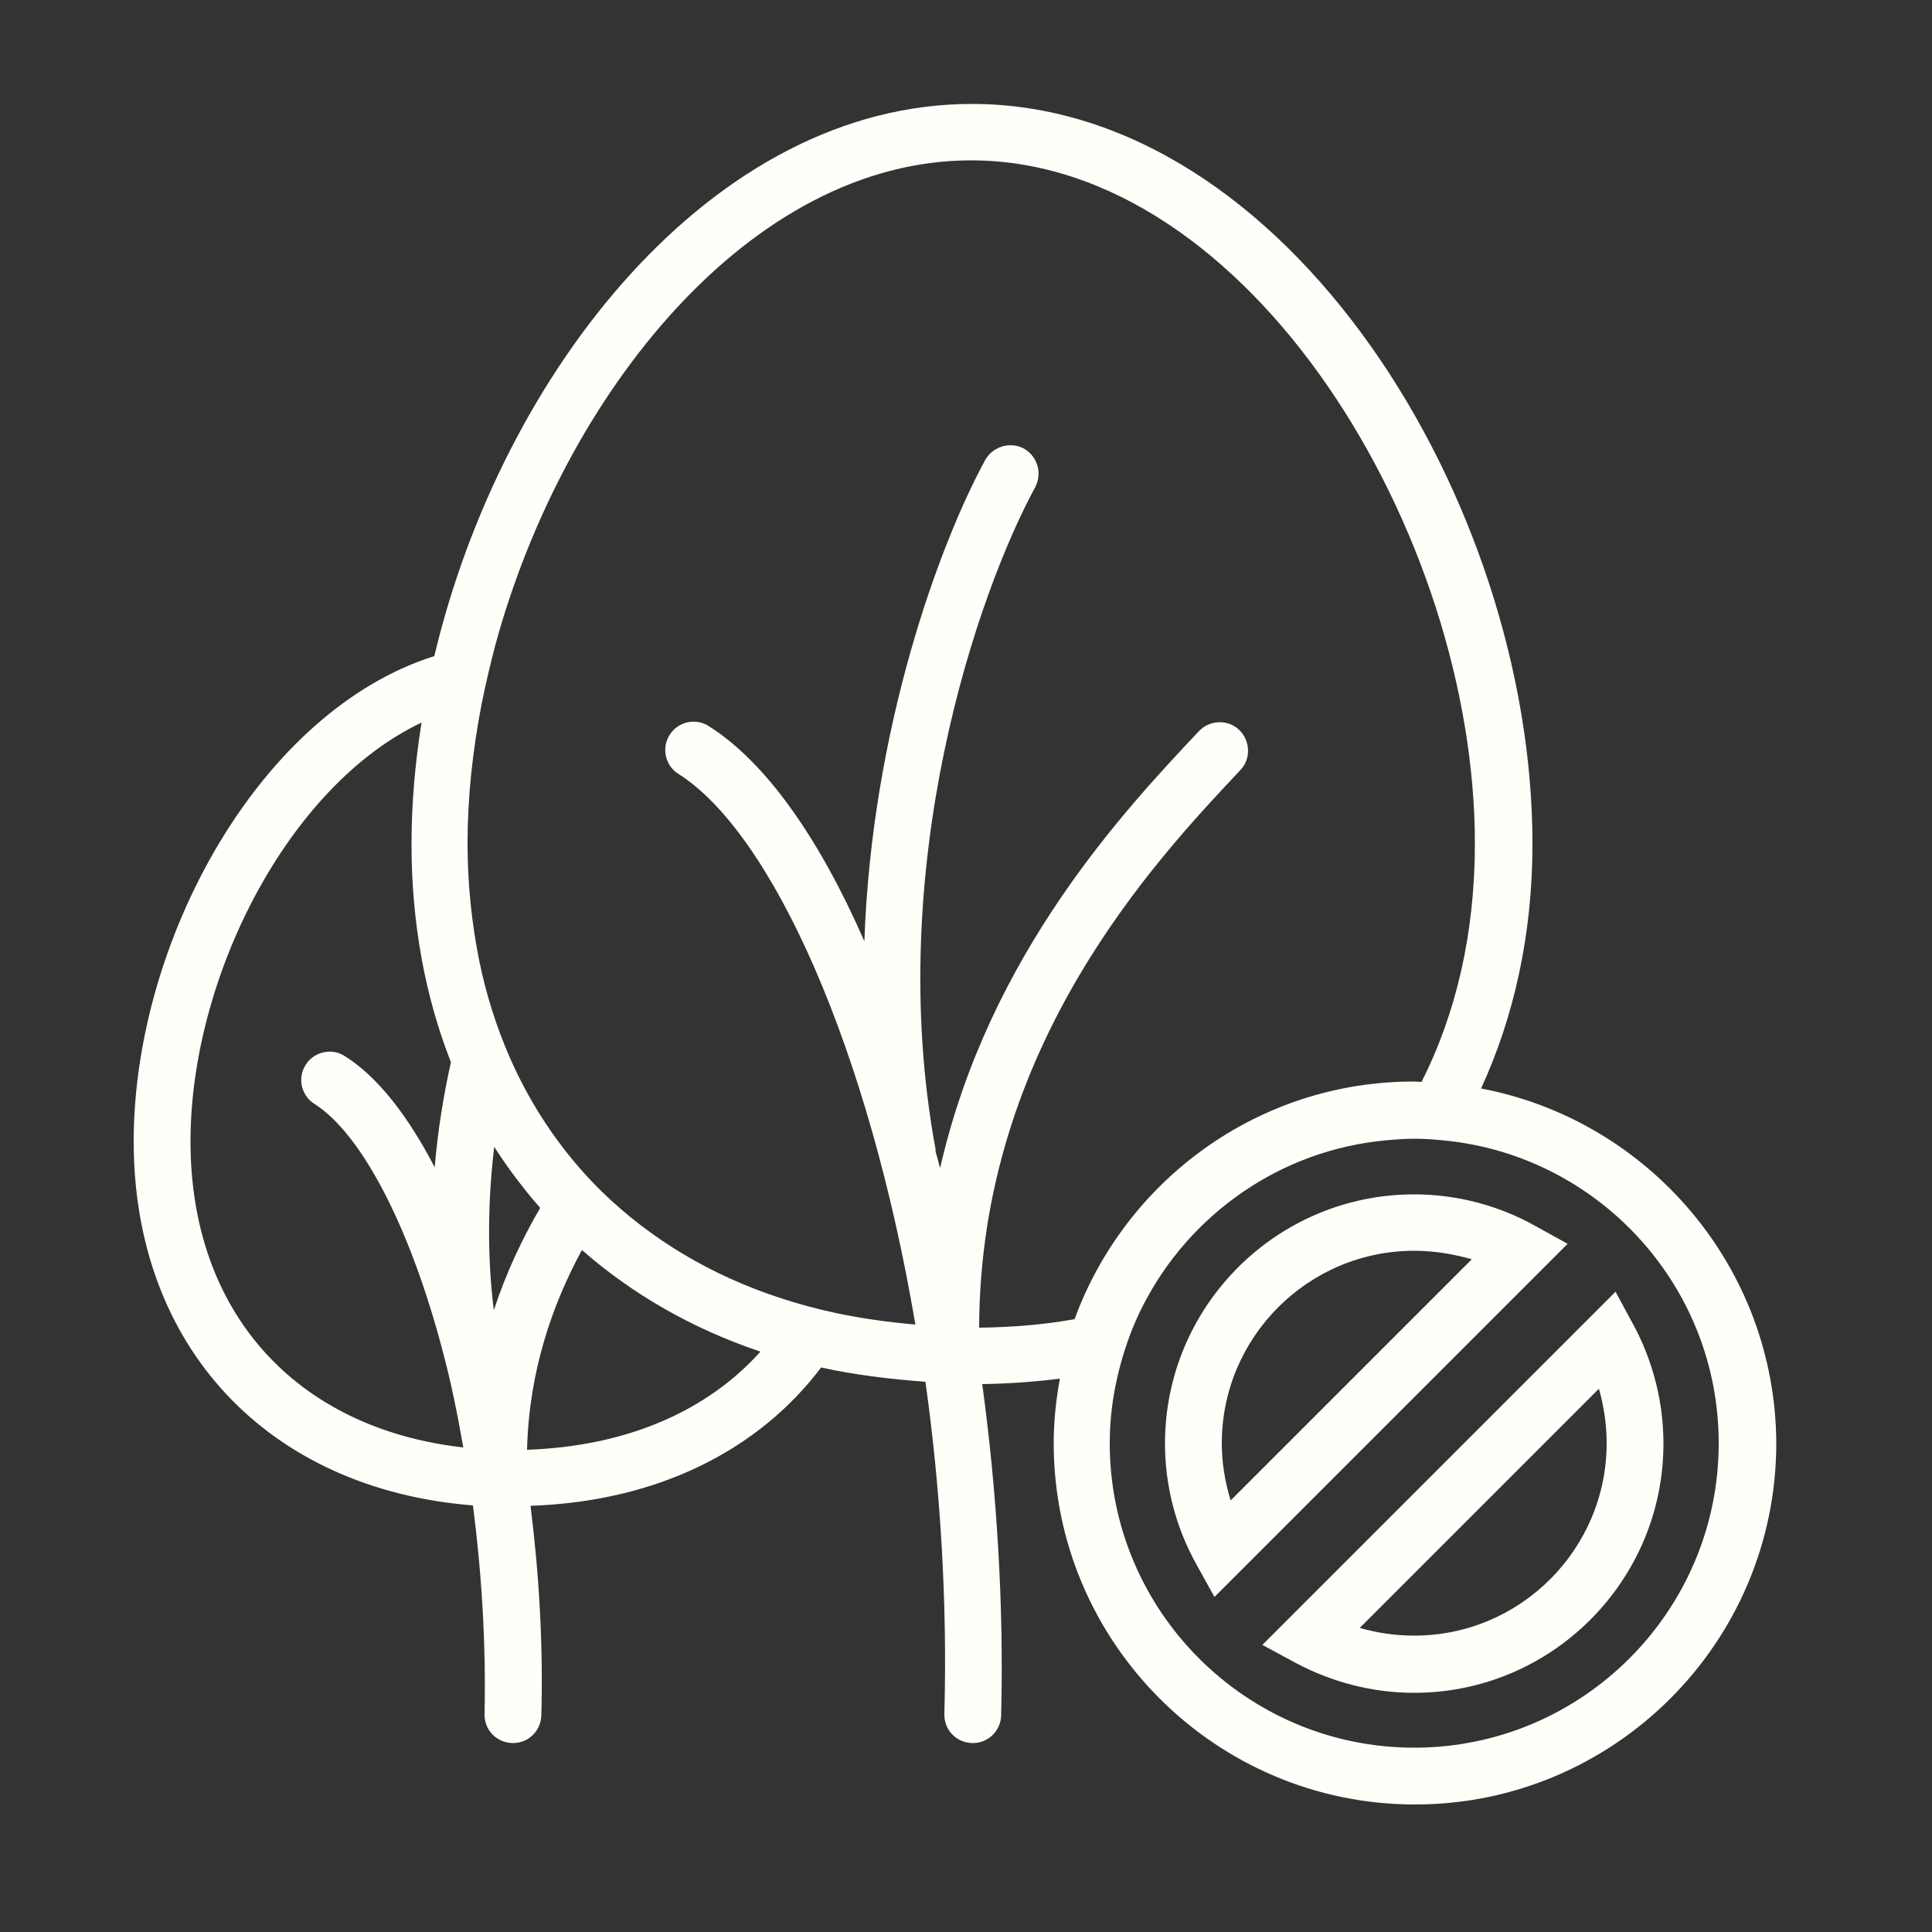
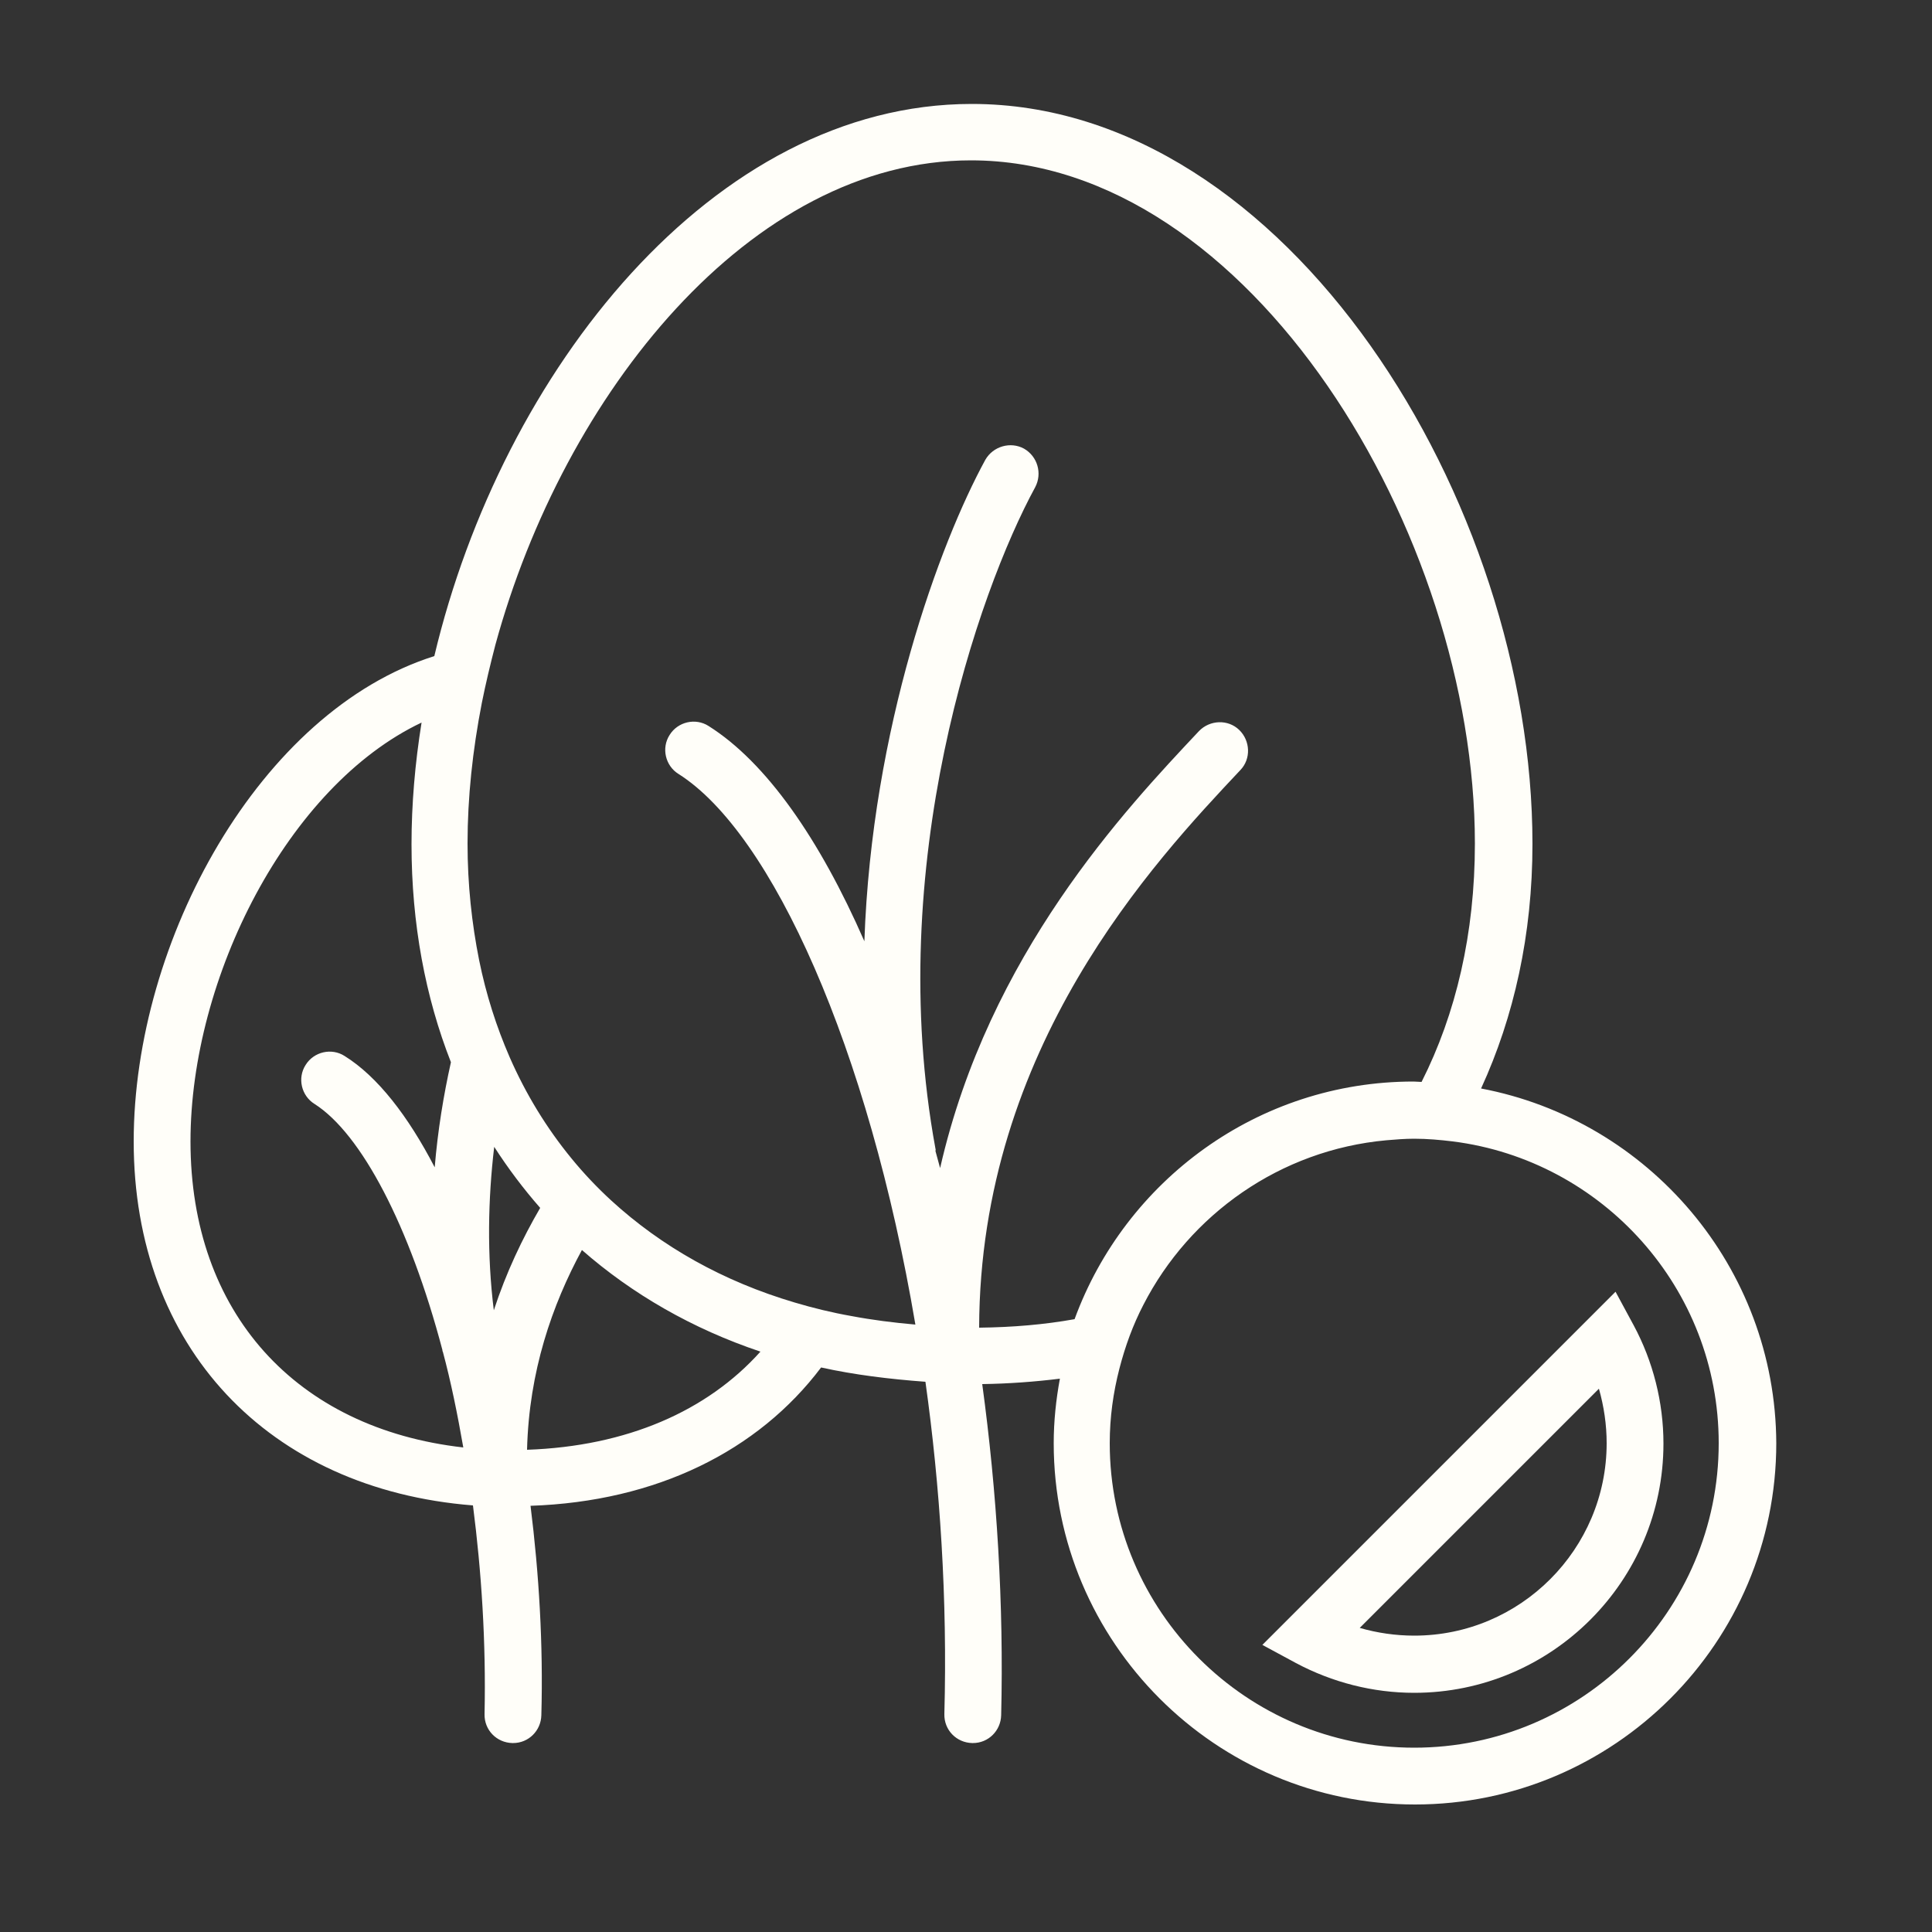
<svg xmlns="http://www.w3.org/2000/svg" id="Layer_1" x="0px" y="0px" width="500px" height="500px" viewBox="0 0 500 500" style="enable-background:new 0 0 500 500;" xml:space="preserve">
  <rect x="0" y="0" width="500" height="500" fill="#333333" stroke="none" />
  <style type="text/css"> .st0{fill:#FFFEF9;} </style>
  <g>
    <g>
      <path class="st0" d="M383.3,281.7c8.5-18.5,13.3-39.8,13.3-63.3c0-88.5-63.4-191.5-145.1-191.5c-67,0-121.6,69.2-139.1,142.9 C67.3,184,34.6,243.4,34.6,295.4c0,53.2,34.8,90,87.8,94.2c2.2,17.1,3.4,35.3,3,54c-0.1,4.1,3.1,7.4,7.2,7.5c0.1,0,0.1,0,0.2,0 c4,0,7.2-3.2,7.3-7.2c0.5-18.3-0.6-36.6-2.8-54.2c32.6-1.1,58.9-14.2,75.2-35.8c8.6,1.9,17.6,3,27,3.7c3.8,27.1,5.7,56.2,4.9,86 c-0.1,4.1,3.1,7.4,7.2,7.5c0.1,0,0.1,0,0.2,0c4,0,7.2-3.2,7.3-7.2c0.7-28.7-1.1-57.8-4.9-85.7c6.9-0.1,13.6-0.6,20.1-1.4 c-1,5.4-1.6,11-1.6,16.7c0,51.5,41.9,93.5,93.5,93.5c51.5,0,93.5-41.9,93.5-93.5C459.5,327.9,426.6,289.9,383.3,281.7z M49.3,295.4c0-42.4,25.2-92,59.8-108.4c-1.7,10.6-2.6,21.1-2.6,31.5c0,20.6,3.6,39.6,10.2,56.4c-1.9,8.5-3.4,17.6-4.2,27.2 c-6.9-13.3-14.8-23.5-23.3-28.8c-3.4-2.2-8-1.1-10.1,2.3c-2.2,3.4-1.1,8,2.3,10.1c12.1,7.7,24.6,31.5,33.1,63.7c0,0.1,0,0.1,0,0.2 c0,0.1,0.1,0.2,0.1,0.2c2.1,7.8,3.8,16.2,5.3,24.8C76.6,369.7,49.3,339.7,49.3,295.4z M127.8,339.1c-1.8-14.4-1.5-28.8,0.1-42.3 c3.6,5.6,7.6,10.9,11.9,15.8C135.2,320.5,131,329.3,127.8,339.1z M136.4,375.2c0.5-20.3,6.5-37.5,14.2-51.7 c13,11.4,28.6,20.4,46.2,26.3C183,365.2,162.2,374.3,136.4,375.2z M253.4,343.6c0.2-72.6,45.3-120.6,67.6-144.3 c2.8-2.9,2.6-7.6-0.3-10.4c-2.9-2.8-7.6-2.6-10.4,0.3c-19.2,20.4-54.4,57.8-67,113.1c-0.4-1.5-0.8-3-1.2-4.4c0-0.2,0.1-0.4,0-0.6 c-13.5-73.3,11-144,25.8-171.2c1.9-3.6,0.6-8-2.9-10c-3.5-1.9-8-0.6-10,2.9c-11.8,21.6-29.4,69.4-31.3,124.6 c-11.6-26.5-25.4-46.3-40.3-55.7c-3.4-2.2-8-1.1-10.1,2.3c-2.2,3.4-1.1,8,2.3,10.1c24.2,15.3,49.2,71,61.3,142.5 c-5.7-0.5-11.2-1.2-16.5-2.2c-5.1-0.9-10-2.1-14.7-3.5c-18.6-5.5-34.5-14.5-47.5-26.4c-3.7-3.4-7.2-7.1-10.3-10.9 c-6.4-7.8-11.8-16.6-16-26.2c-3.4-7.8-6.1-16.2-7.9-25.1c-1.9-9.5-3-19.6-3-30.2c0-11.9,1.3-24.1,3.7-36.4c1-5,2.2-10,3.5-15 c17.7-64.9,66-125.4,123.1-125.4c72.2,0,130.4,96.7,130.4,176.8c0,23.3-4.9,44.1-13.8,61.7c-0.7,0-1.4-0.1-2.1-0.1 c-40.3,0-74.6,25.7-87.7,61.5C270.3,342.8,262.1,343.5,253.4,343.6z M366,452.3c-43.4,0-78.8-35.3-78.8-78.8 c0-6.7,0.9-13.1,2.5-19.3c1.5-5.8,3.5-11.3,6.2-16.5c12-23.4,35.4-40.1,62.9-42.6c2.4-0.2,4.7-0.4,7.2-0.4c3.4,0,6.7,0.3,10,0.7 c38.7,4.9,68.8,38,68.8,78.1C444.8,417,409.4,452.3,366,452.3z" />
      <g>
-         <path class="st0" d="M314.3,413.3l-4.7-8.5c-5.3-9.5-8.1-20.3-8.1-31.2c0-35.6,28.9-64.5,64.5-64.5c10.9,0,21.7,2.8,31.2,8.1 l8.5,4.7L314.3,413.3z M366,323.7c-27.5,0-49.8,22.4-49.8,49.8c0,5,0.8,10,2.3,14.8l62.4-62.4C376,324.5,371,323.7,366,323.7z" />
        <path class="st0" d="M366,438.1c-10.7,0-21.2-2.7-30.6-7.7l-8.7-4.7l91.4-91.4l4.7,8.7c5,9.3,7.7,19.9,7.7,30.6 C430.5,409.1,401.6,438.1,366,438.1z M351.9,421.3c4.5,1.3,9.3,2,14.1,2c27.5,0,49.8-22.4,49.8-49.8c0-4.8-0.7-9.5-2-14.1 L351.9,421.3z" />
      </g>
    </g>
  </g>
</svg>